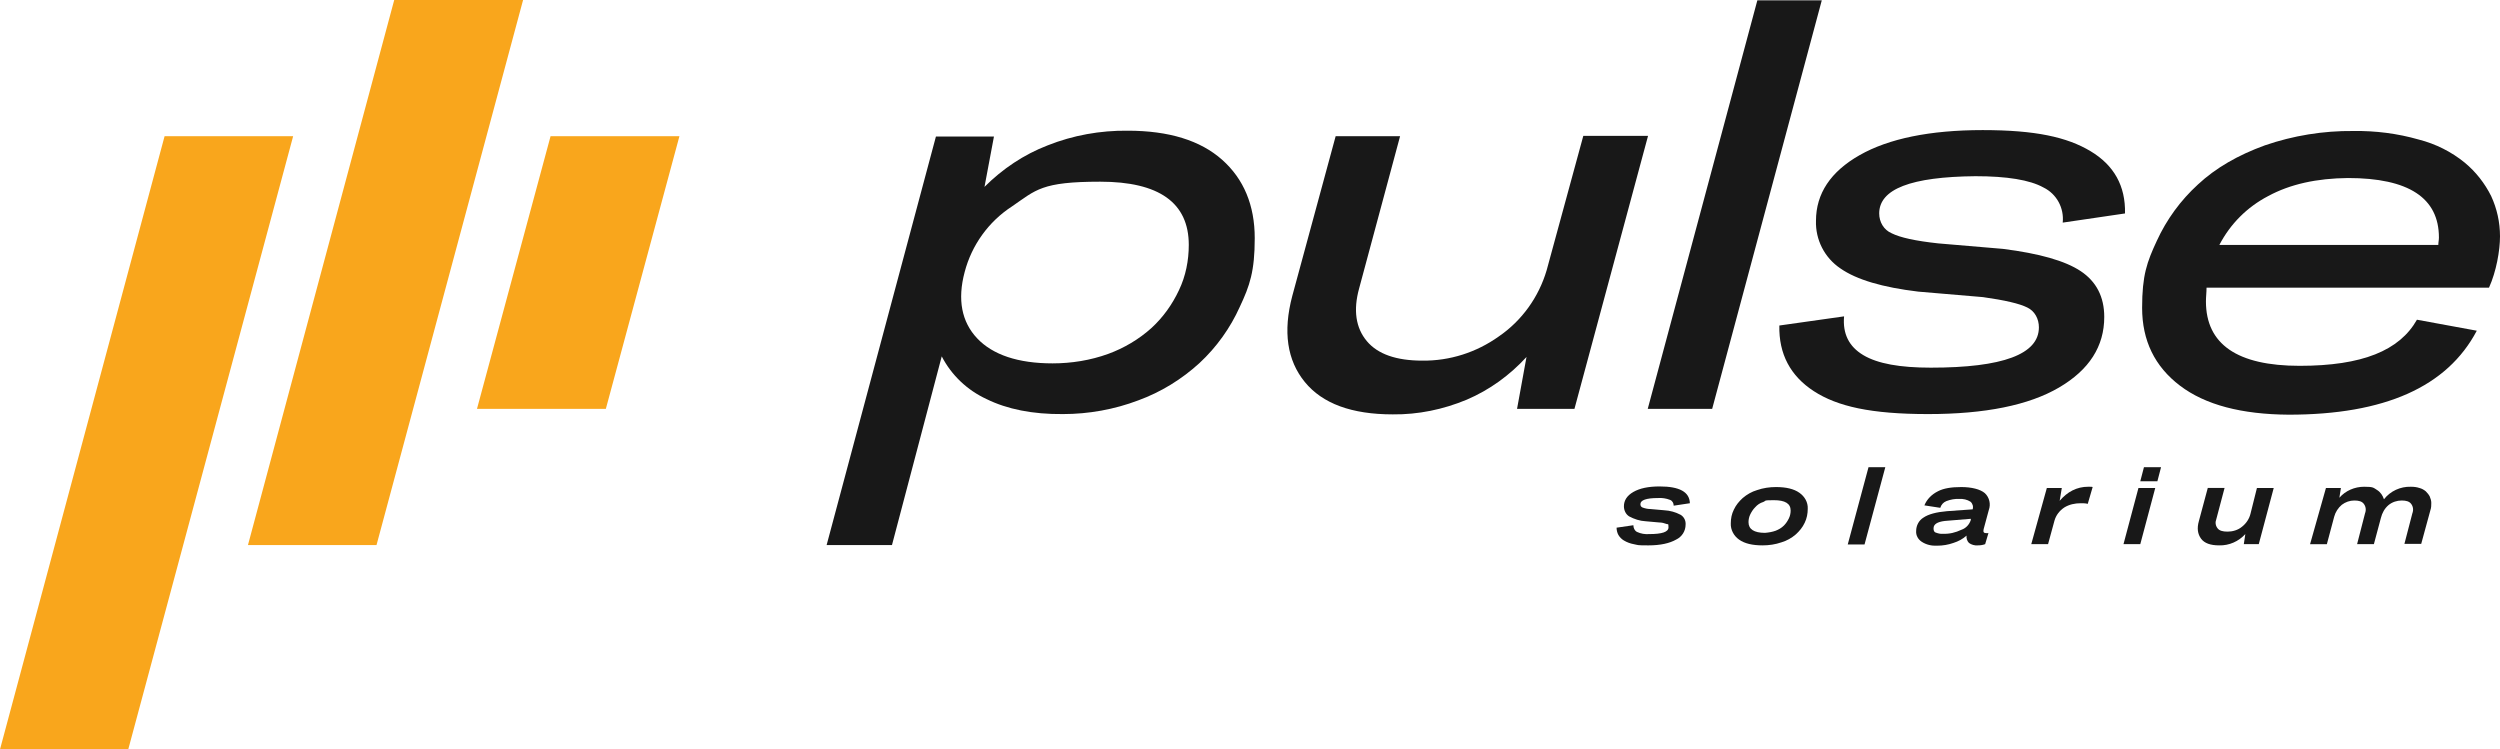
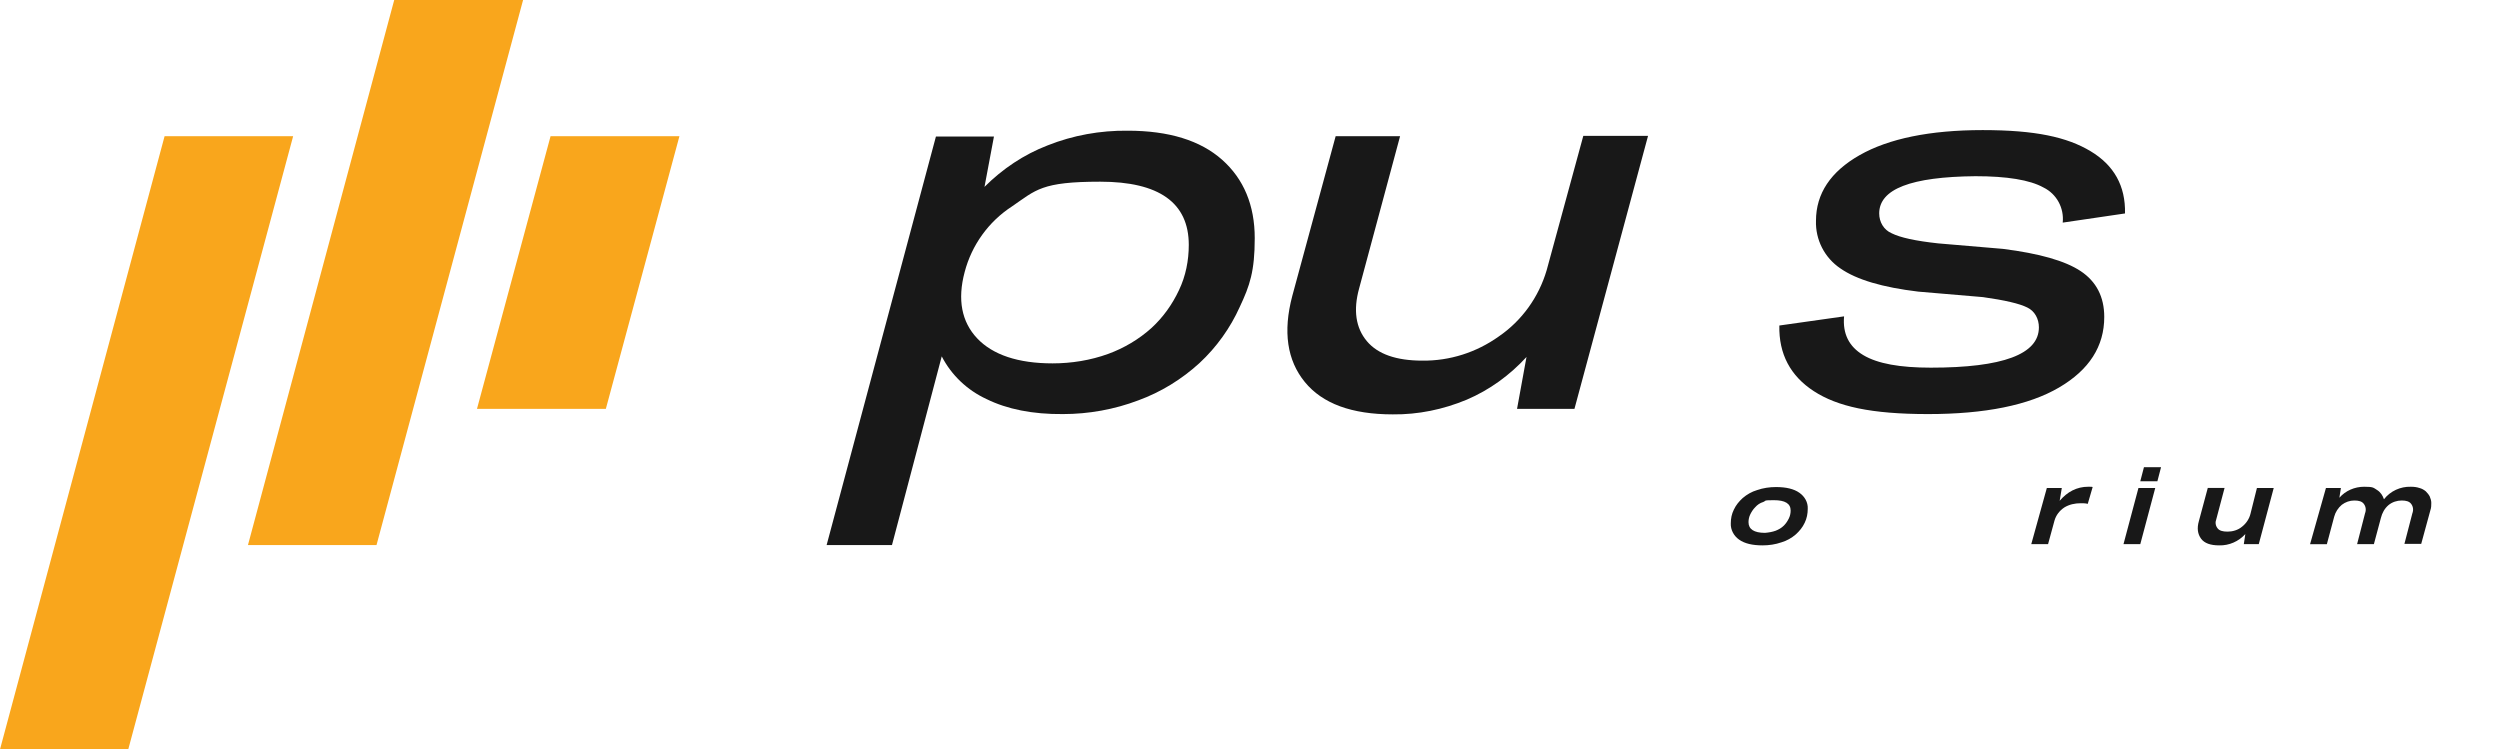
<svg xmlns="http://www.w3.org/2000/svg" id="Layer_1" version="1.1" viewBox="0 0 818.7 245.4">
  <defs>
    <style>
      .st0 {
        fill: #181818;
      }

      .st1 {
        fill: url(#Nepojmenovaný_přechod_3);
      }

      .st2 {
        fill: url(#Nepojmenovaný_přechod_2);
      }

      .st3 {
        fill: url(#Nepojmenovaný_přechod);
      }
    </style>
    <radialGradient id="Nepojmenovaný_přechod" data-name="Nepojmenovaný přechod" cx="189.4" cy="157.3" fx="189.4" fy="157.3" r="39.3" gradientTransform="translate(0 246.6) scale(1 -1)" gradientUnits="userSpaceOnUse">
      <stop offset="0" stop-color="#f9a61c" />
      <stop offset="1" stop-color="#f9a61c" />
    </radialGradient>
    <radialGradient id="Nepojmenovaný_přechod_2" data-name="Nepojmenovaný přechod 2" cx="126.2" cy="157.3" fx="126.2" fy="157.3" r="70.7" gradientTransform="translate(0 246.6) scale(1 -1)" gradientUnits="userSpaceOnUse">
      <stop offset="0" stop-color="#f9a61c" />
      <stop offset="1" stop-color="#f9a61c" />
    </radialGradient>
    <radialGradient id="Nepojmenovaný_přechod_3" data-name="Nepojmenovaný přechod 3" cx="48" cy="101.6" fx="48" fy="101.6" r="78.7" gradientTransform="translate(0 246.6) scale(1 -1)" gradientUnits="userSpaceOnUse">
      <stop offset="0" stop-color="#f9a61c" />
      <stop offset="1" stop-color="#f9a61c" />
    </radialGradient>
  </defs>
-   <path class="st0" d="M537.2,165.1c0,.5.2.9.7,1.1.8.3,1.7.5,2.6.5l4.5.4c1.9.1,3.7.6,5.4,1.5,1.1.7,1.7,1.9,1.6,3.2,0,2.1-1.2,4-3.1,4.9-2.1,1.2-5.1,1.9-9.1,1.9s-3.2-.1-4.8-.4c-1.1-.2-2.2-.6-3.2-1.2-.7-.4-1.4-1.1-1.8-1.8-.4-.7-.6-1.6-.6-2.4l5.5-.8c0,.9.4,1.8,1.2,2.2,1.3.6,2.6.8,4,.7,4.2,0,6.3-.7,6.3-2.2s-.2-.9-.6-1.1c-.8-.3-1.6-.5-2.4-.5l-4.5-.4c-1.9-.1-3.7-.7-5.4-1.6-1.1-.7-1.7-2-1.7-3.3,0-1.9,1-3.5,3.1-4.7s4.9-1.8,8.6-1.8c6.5,0,9.8,1.8,9.9,5.5l-5.3.8c0-.8-.4-1.6-1.2-1.9-1.3-.5-2.6-.7-4-.6-3.8,0-5.7.7-5.7,2Z" />
  <path class="st0" d="M569.5,176.7c-1.7-1.2-2.8-3.2-2.7-5.3,0-1.6.3-3.1,1-4.5.7-1.5,1.7-2.7,2.9-3.8,1.4-1.2,3-2.1,4.7-2.6,2-.7,4.1-1,6.2-1,3.3,0,5.9.6,7.7,1.9,1.7,1.2,2.8,3.1,2.7,5.2,0,1.6-.3,3.2-1,4.6-.7,1.5-1.7,2.7-2.9,3.8-1.4,1.2-3,2.1-4.7,2.6-2,.7-4.1,1-6.2,1-3.3,0-5.9-.6-7.7-1.9ZM581.5,173.8c1-.4,1.9-.9,2.7-1.7.7-.7,1.2-1.5,1.6-2.3.4-.8.6-1.7.6-2.6,0-2.3-1.8-3.4-5.5-3.4s-2.4.2-3.5.6c-1,.3-1.9.9-2.6,1.7-.7.7-1.2,1.5-1.6,2.3-.4.8-.6,1.7-.6,2.6,0,2.3,1.8,3.5,5.4,3.5,1.2-.1,2.4-.3,3.5-.7Z" />
-   <path class="st0" d="M605.1,178.3l6.8-25.3h5.5l-6.8,25.3h-5.5Z" />
-   <path class="st0" d="M634.6,160.9c1.9-1,4.4-1.4,7.7-1.4s6.2.7,7.7,2c1.5,1.4,2,3.6,1.3,5.5l-1.7,6.3c-.2.9,0,1.3.9,1.3s.5,0,.7-.1l-1.1,3.7c-.8.3-1.6.4-2.4.4-1,.1-2.1-.2-2.9-.8-.6-.6-.9-1.5-.8-2.4-1.2,1.1-2.7,1.9-4.3,2.4-1.7.6-3.5.9-5.3.9-1.8.1-3.6-.3-5.1-1.3-1.2-.8-1.9-2.1-1.8-3.5,0-1.8.9-3.5,2.4-4.4,1.6-1.1,4.2-1.8,7.7-2.1l8.4-.6c.3-.9,0-1.9-.7-2.5-1.1-.7-2.4-1-3.7-.9-1.4-.1-2.9.2-4.2.7-1,.4-1.7,1.2-2,2.2l-5.2-.8c.8-2,2.4-3.6,4.4-4.6ZM633.9,174.4c.8.3,1.6.5,2.4.4,2.1.1,4.1-.4,6-1.3,1.5-.5,2.6-1.7,3.1-3.2v-.4c0,0-8.5.7-8.5.7-2.5.3-3.7,1.1-3.7,2.4,0,.6.1,1.2.7,1.4Z" />
  <path class="st0" d="M670.3,159.8h4.9l-.7,4.2c1.2-1.4,2.6-2.6,4.2-3.4,1.6-.8,3.3-1.2,5.1-1.2s1,0,1.5.1l-1.6,5.5c-.8-.2-1.5-.2-2.3-.2-1.9,0-3.8.4-5.4,1.4-1.5,1-2.7,2.5-3.2,4.3l-2.1,7.7h-5.5l5.1-18.4Z" />
  <path class="st0" d="M700.3,159.8h5.5l-4.9,18.4h-5.5l4.9-18.4ZM702.1,153h5.6l-1.2,4.6h-5.6l1.2-4.6Z" />
  <path class="st0" d="M739.1,159.8h5.5l-4.9,18.4h-4.9l.5-3.3c-2.2,2.4-5.3,3.8-8.6,3.7-2.8,0-4.8-.7-5.9-2.2-1.1-1.5-1.4-3.4-.7-5.8l2.9-10.8h5.5l-2.7,10.2c-.4,1-.3,2.1.4,3,.6.8,1.7,1.1,3.3,1.1s3.4-.5,4.7-1.6c1.4-1.1,2.4-2.6,2.8-4.3l2.1-8.4Z" />
  <path class="st0" d="M761.7,159.8h4.9l-.5,3.2c2-2.3,5-3.6,8.1-3.6s3,.3,4.3,1.1c1.1.7,1.8,1.8,2.2,3,2.1-2.7,5.4-4.2,8.8-4.1,1,0,1.9.1,2.8.4.8.2,1.5.6,2.1,1.1.5.5,1,1.1,1.3,1.7.3.7.5,1.4.5,2.1s0,1.6-.3,2.4l-3,11h-5.5l2.6-10c.4-1,.3-2.2-.4-3.1-.6-.8-1.6-1.1-3.1-1.1s-3.1.5-4.3,1.5c-1.3,1.1-2.1,2.6-2.5,4.2l-2.3,8.6h-5.5l2.6-10.1c.4-1,.3-2.2-.4-3.1-.6-.8-1.6-1.1-3.1-1.1s-2.9.5-4.1,1.4c-1.2,1-2.1,2.4-2.5,3.9l-2.4,9h-5.5l5.2-18.4Z" />
  <g>
    <path class="st0" d="M323.1,130.7c-6.3-2.9-11.5-7.8-14.7-14l-16.3,61.8h-21.4l35.8-133.8h19l-3.1,16.5c5.9-5.9,12.9-10.6,20.7-13.6,8.3-3.3,17.2-4.9,26.2-4.8,13.5,0,23.8,3.2,30.9,9.5s10.7,14.9,10.7,25.7-1.6,15.5-4.9,22.5c-3.1,6.9-7.6,13.2-13.2,18.4-5.8,5.3-12.6,9.5-20,12.2-7.9,3-16.3,4.5-24.7,4.5-9.9.1-18.3-1.6-25-4.9ZM362.9,115.9c5.2-1.9,10.1-4.8,14.2-8.5,3.8-3.5,6.8-7.7,9-12.4,2.2-4.6,3.2-9.7,3.2-14.8,0-13.8-9.7-20.7-29-20.7s-21,2.7-28.9,8.1c-7.7,5-13.2,12.7-15.5,21.5-2.4,9-1,16.3,4.1,21.7s13.4,8.2,24.7,8.2c6.2,0,12.4-1,18.2-3.1h0Z" />
    <path class="st0" d="M515.6,133.9h-18.8l3.1-17c-5.5,6-12.1,10.8-19.6,14-7.7,3.2-15.9,4.9-24.2,4.8-13.4,0-23-3.5-28.8-10.6s-7.2-16.5-4.1-28.2l14.2-52.3h21.1l-13.4,49.8c-2,7.2-1.1,13,2.5,17.3s9.7,6.4,18.2,6.4c9,.1,17.7-2.7,25-7.9,7.6-5.2,13.1-12.9,15.7-21.7l12-44h21.2l-24.1,89.4Z" />
-     <path class="st0" d="M539.6,133.9L575.5.1h21.1l-35.9,133.8h-21.1Z" />
    <path class="st0" d="M615.4,69.9c0,2.8,1.5,5.4,4.1,6.5,2.8,1.4,7.8,2.5,15.2,3.3l21.2,1.8c11.9,1.5,20.4,3.9,25.5,7.3s7.7,8.4,7.7,15c0,9.6-4.9,17.3-14.8,23.1-9.9,5.8-24.2,8.7-42.9,8.7s-29.7-2.5-37.4-7.5-11.5-12.2-11.3-21.5l21.2-3c-.5,5.7,1.6,9.9,6.3,12.7s12,4.1,22.1,4.1c23.6,0,35.4-4.4,35.4-13.2,0-2.7-1.3-5.3-3.8-6.5-2.6-1.3-7.4-2.4-14.5-3.4l-21.2-1.8c-11.7-1.4-20.2-3.9-25.5-7.6-5.2-3.5-8.2-9.4-8-15.6,0-8.9,4.8-16.1,14.3-21.5s23-8.2,40.3-8.2,27.6,2.3,35.3,6.9,11.5,11.4,11.3,20.4l-20.4,3c.5-4.8-2-9.4-6.3-11.5-4.5-2.5-12-3.7-22.3-3.7-21.1.2-31.5,4.2-31.5,12.2Z" />
-     <path class="st0" d="M713.9,126.3c-8.3-6.3-12.4-14.8-12.4-25.5s1.6-15,4.8-21.9c3.2-7,7.8-13.3,13.5-18.5,5.8-5.4,13.1-9.6,21.9-12.8,9.3-3.2,19.1-4.8,29-4.7,7.2-.1,14.4.8,21.4,2.8,5.5,1.4,10.7,4,15.1,7.6,3.6,3,6.5,6.7,8.6,10.9,1.9,4.1,2.9,8.6,2.9,13.2s-1.2,11.5-3.6,16.8h-92.5c0,1.5-.2,3-.2,4.5,0,14,10.2,21.1,30.7,21.1s32.7-5,38.4-15.1l19.6,3.6c-9.7,18.4-30.2,27.5-61.6,27.5-15.4-.1-27.3-3.2-35.6-9.5ZM742.8,64.2c-6.9,3.6-12.4,9.1-16,16h71.7c0-.8.2-1.6.2-2.4,0-13-9.9-19.5-29.8-19.5-10.2.1-18.9,2-26.1,5.9Z" />
    <polygon class="st3" points="180.3 44.6 156.2 133.9 198.4 133.9 222.5 44.6 180.3 44.6" />
    <polygon class="st2" points="129.1 0 81.2 178.5 123.3 178.5 171.3 0 129.1 0" />
    <polygon class="st1" points="53.9 44.6 0 245.4 42 245.4 96 44.6 53.9 44.6" />
  </g>
</svg>